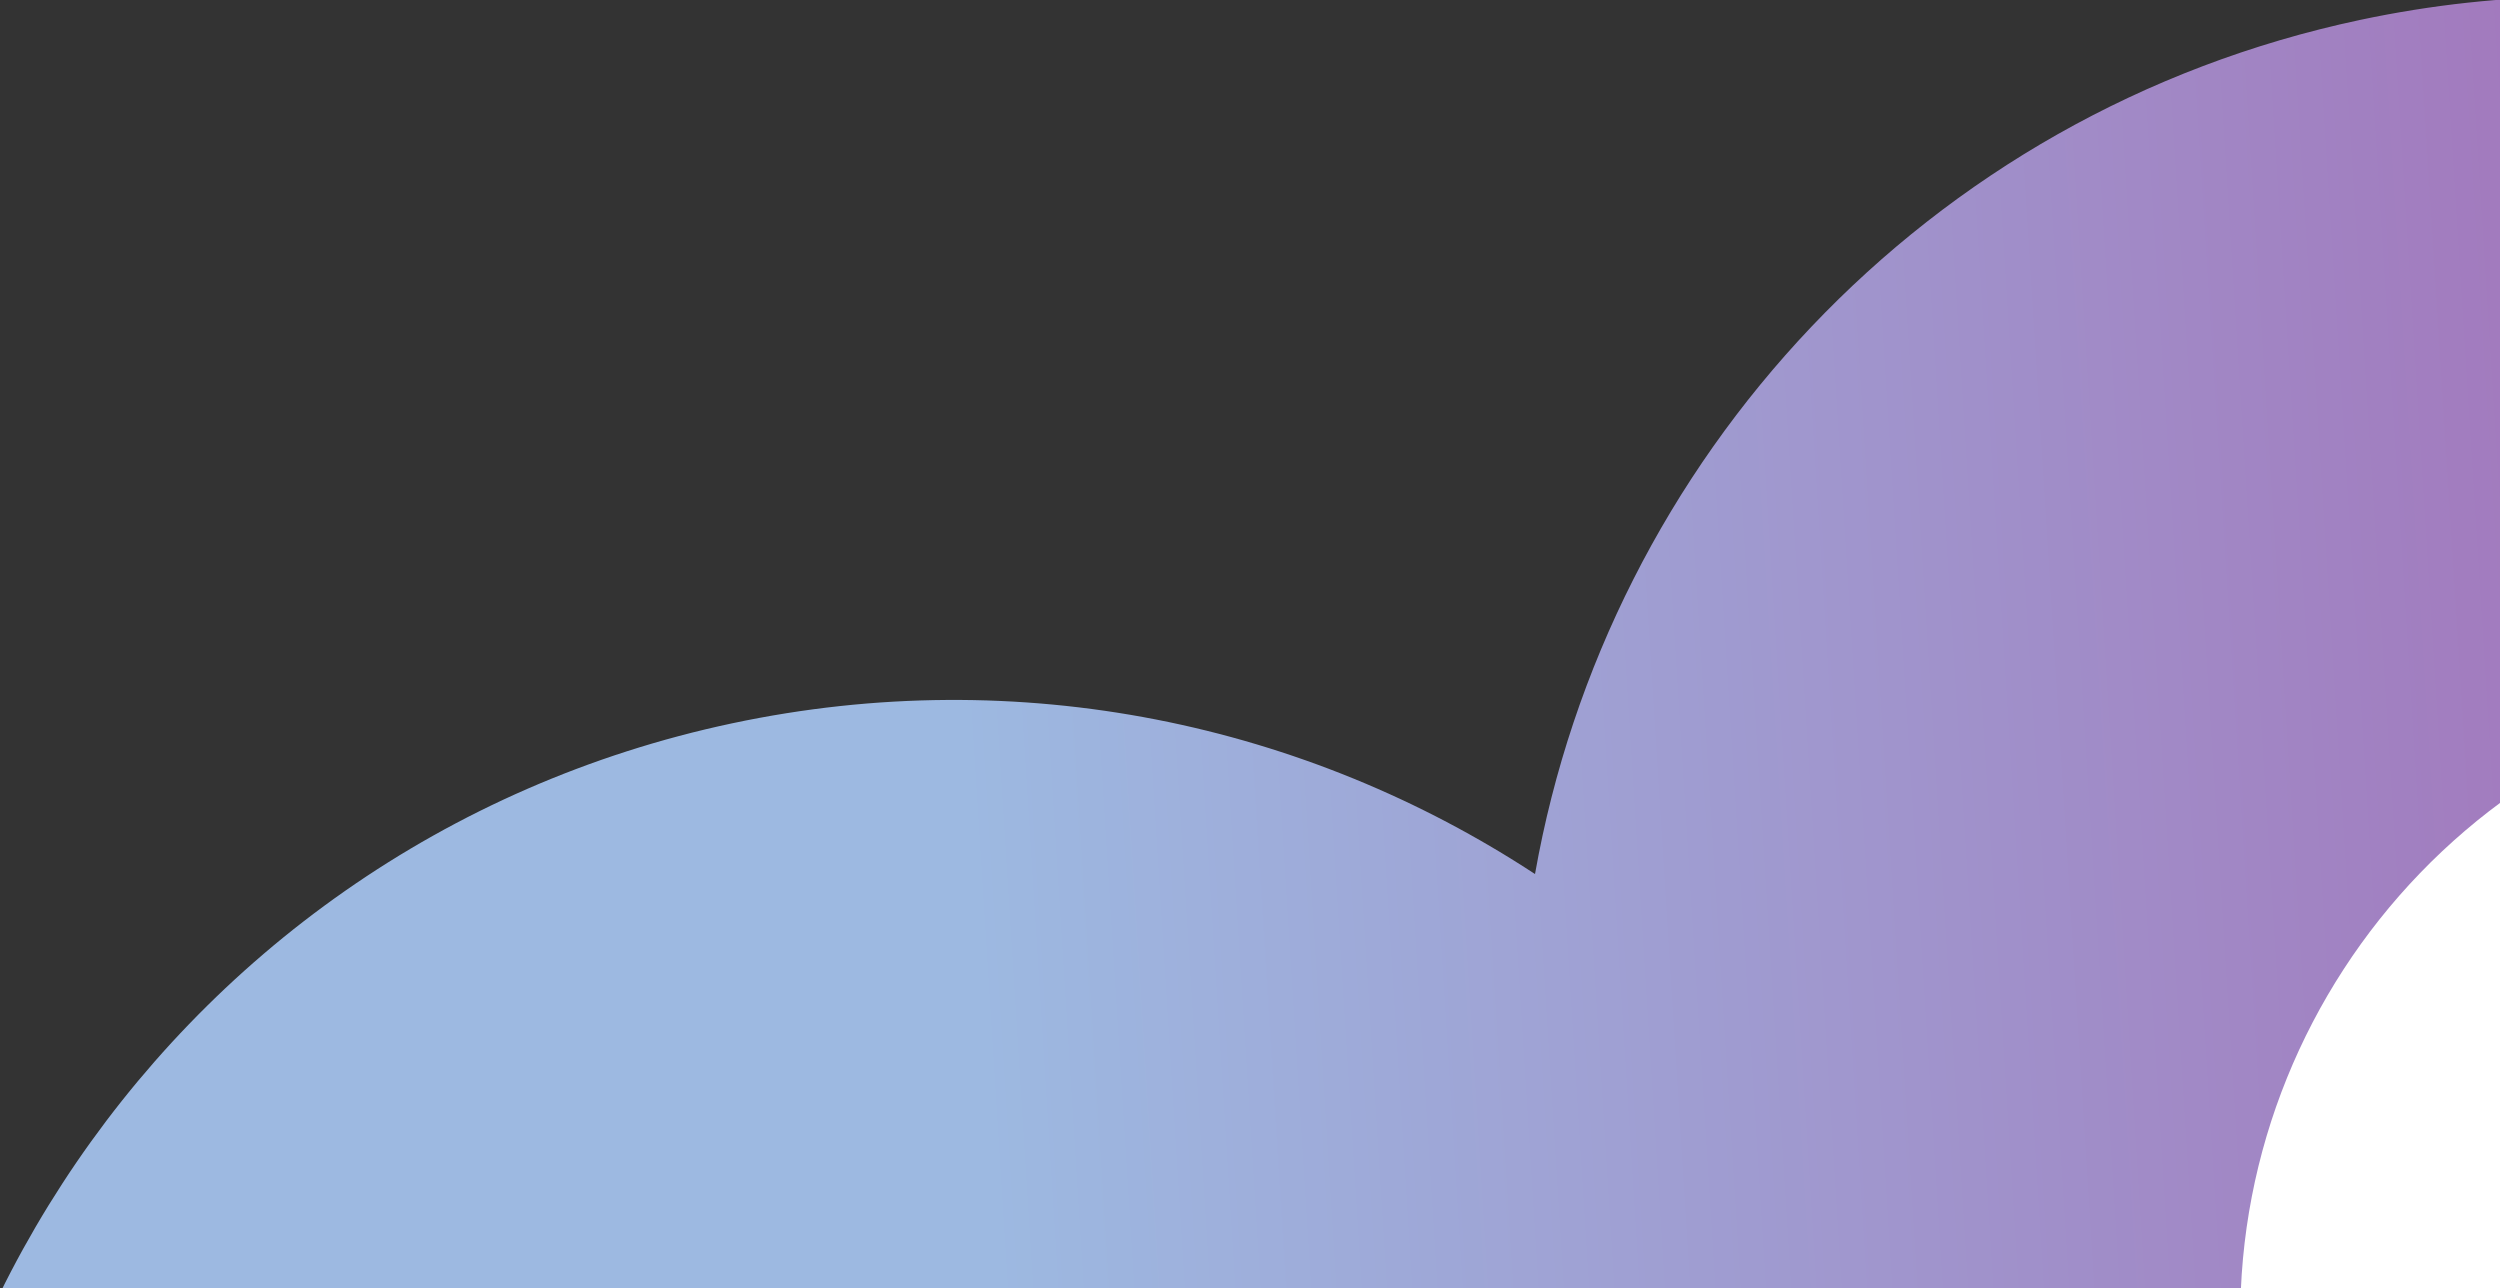
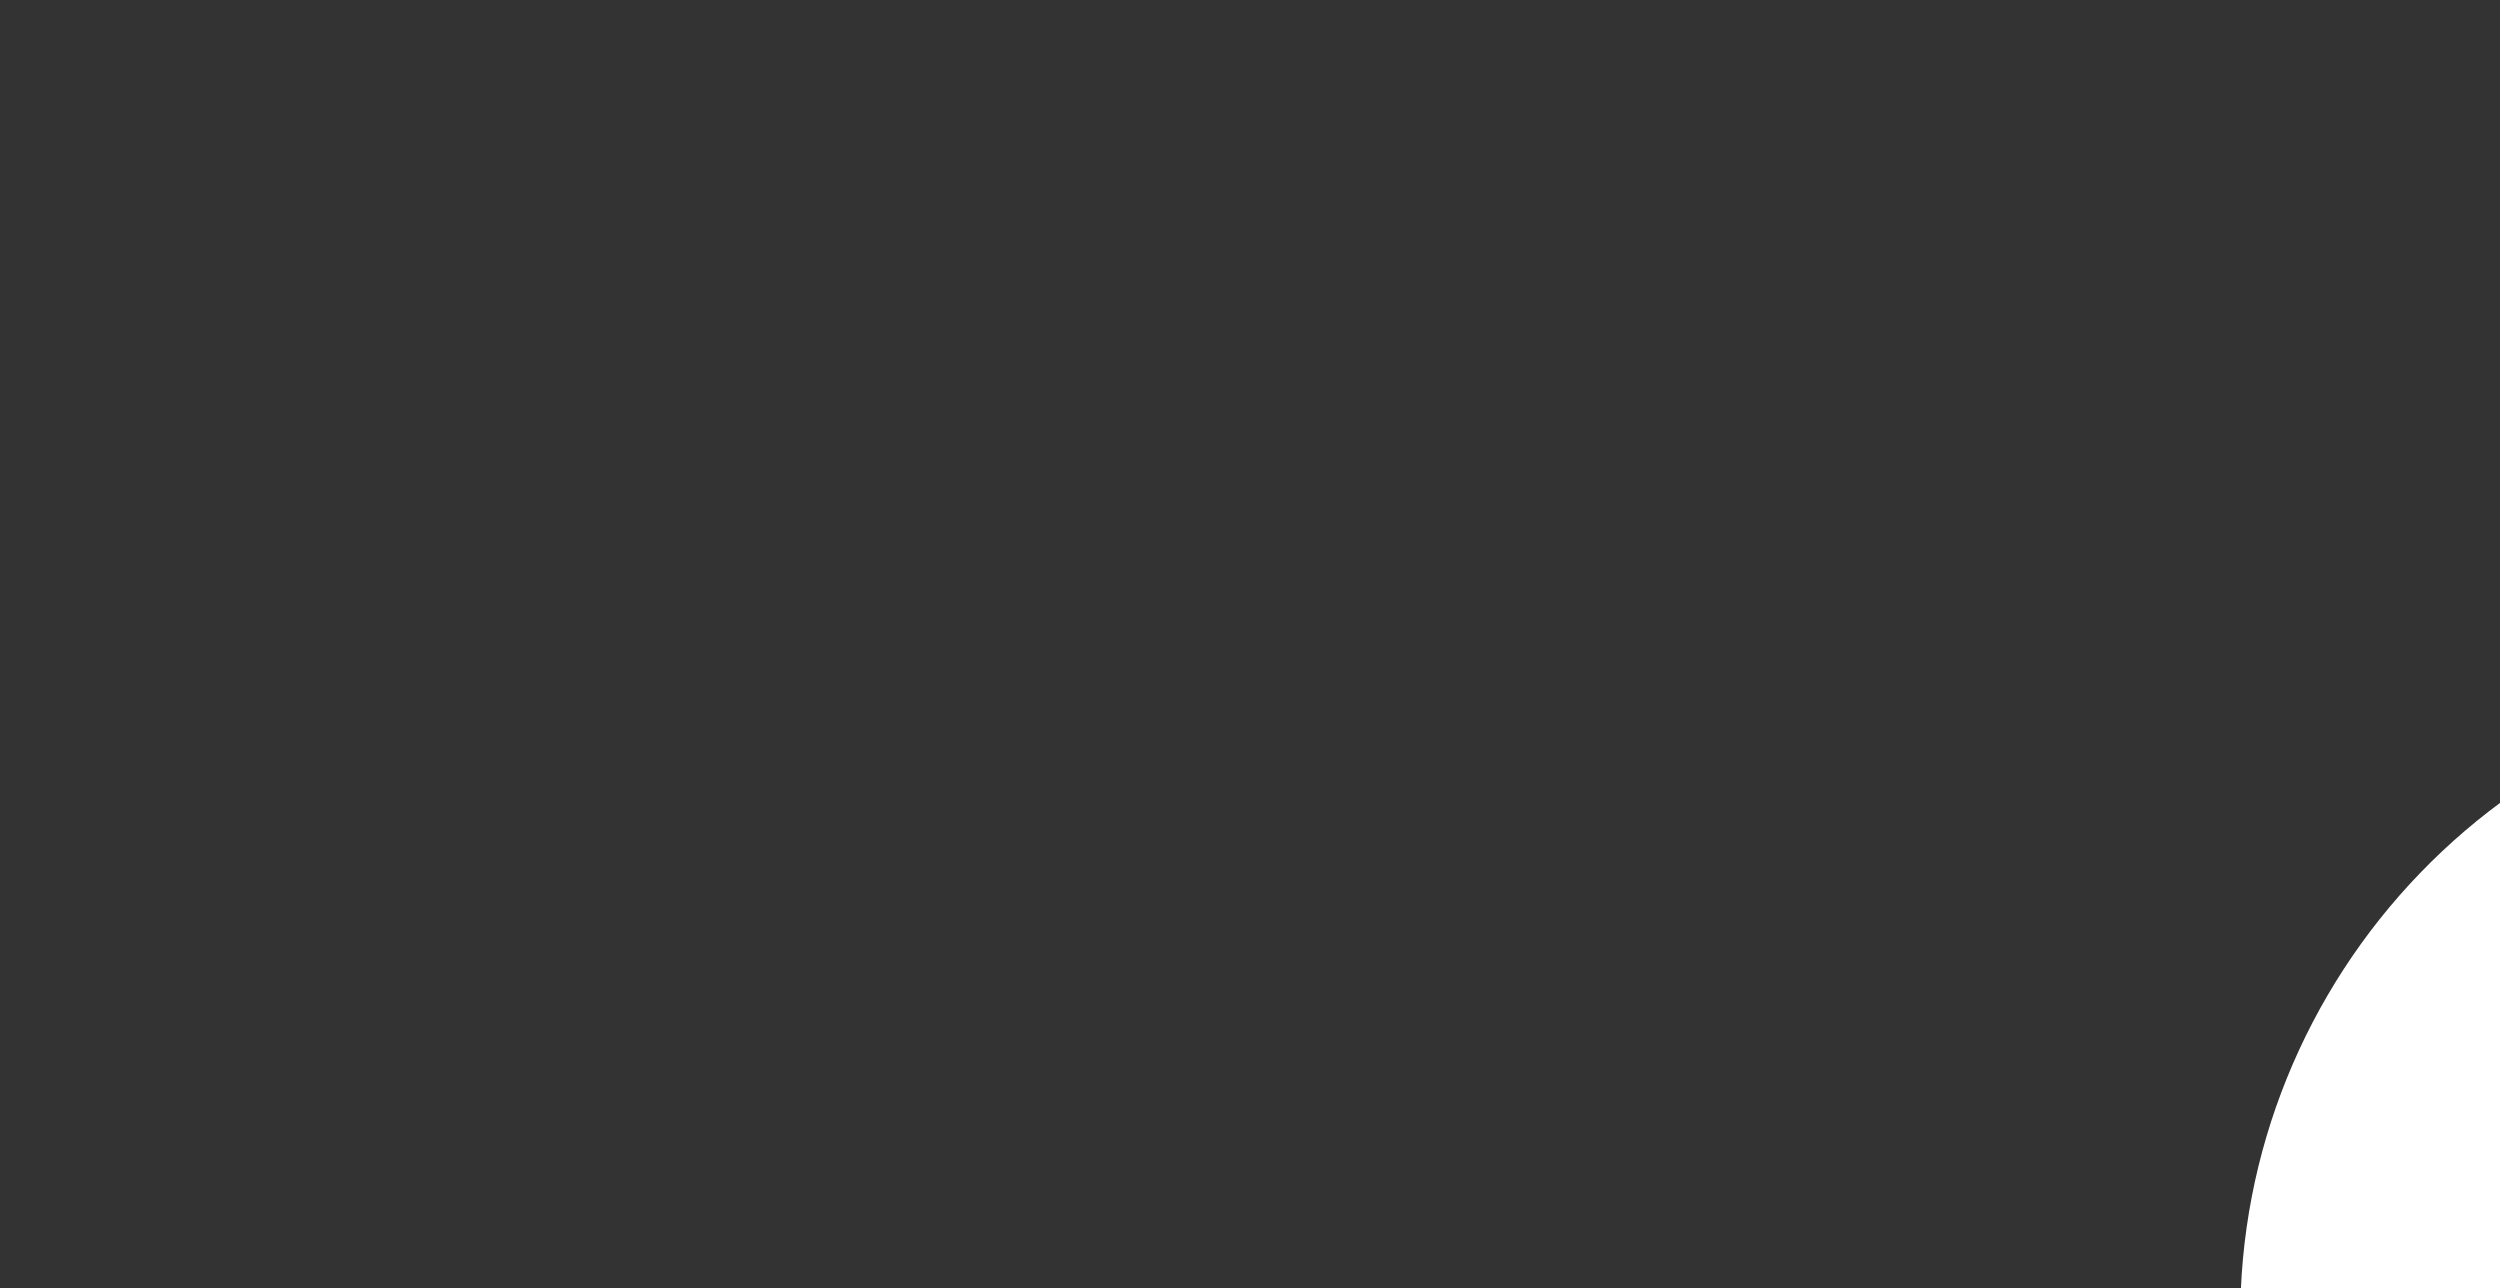
<svg xmlns="http://www.w3.org/2000/svg" width="757" height="390" viewBox="0 0 757 390">
  <rect x="0" y="0" width="757" height="390" fill="#333333" stroke="none" />
  <defs>
    <linearGradient id="t4u8a" x1="317.98" x2="1390.64" y1="316.63" y2="475.01" gradientUnits="userSpaceOnUse">
      <stop offset="0" stop-color="#9db9e1" />
      <stop offset="1" stop-color="#a82b91" />
    </linearGradient>
  </defs>
  <g>
    <g clip-path="url(#clip-4F2F08A8-82D4-44E3-960C-AD4B1A82A895)" transform="rotate(-12 535 427)">
-       <path fill="url(#t4u8a)" d="M798.254 52.58c177.559 0 321.498 143.94 321.498 321.5s-143.94 321.5-321.498 321.5c-89.297 0-170.092-36.407-228.35-95.187-47.67 117.873-163.207 201.032-298.166 201.032-177.559 0-321.498-143.94-321.498-321.5s143.94-321.5 321.498-321.5c89.297 0 170.092 36.407 228.35 95.187C547.758 135.739 663.295 52.58 798.254 52.58z" />
-     </g>
+       </g>
    <g clip-path="url(#clip-4F2F08A8-82D4-44E3-960C-AD4B1A82A895)" transform="rotate(-12 872 399)">
      <path fill="#fff" d="M872.2 592.708c107.033 0 193.8-86.729 193.8-193.714S979.233 205.28 872.2 205.28c-107.033 0-193.8 86.729-193.8 193.714s86.767 193.714 193.8 193.714z" />
    </g>
  </g>
</svg>